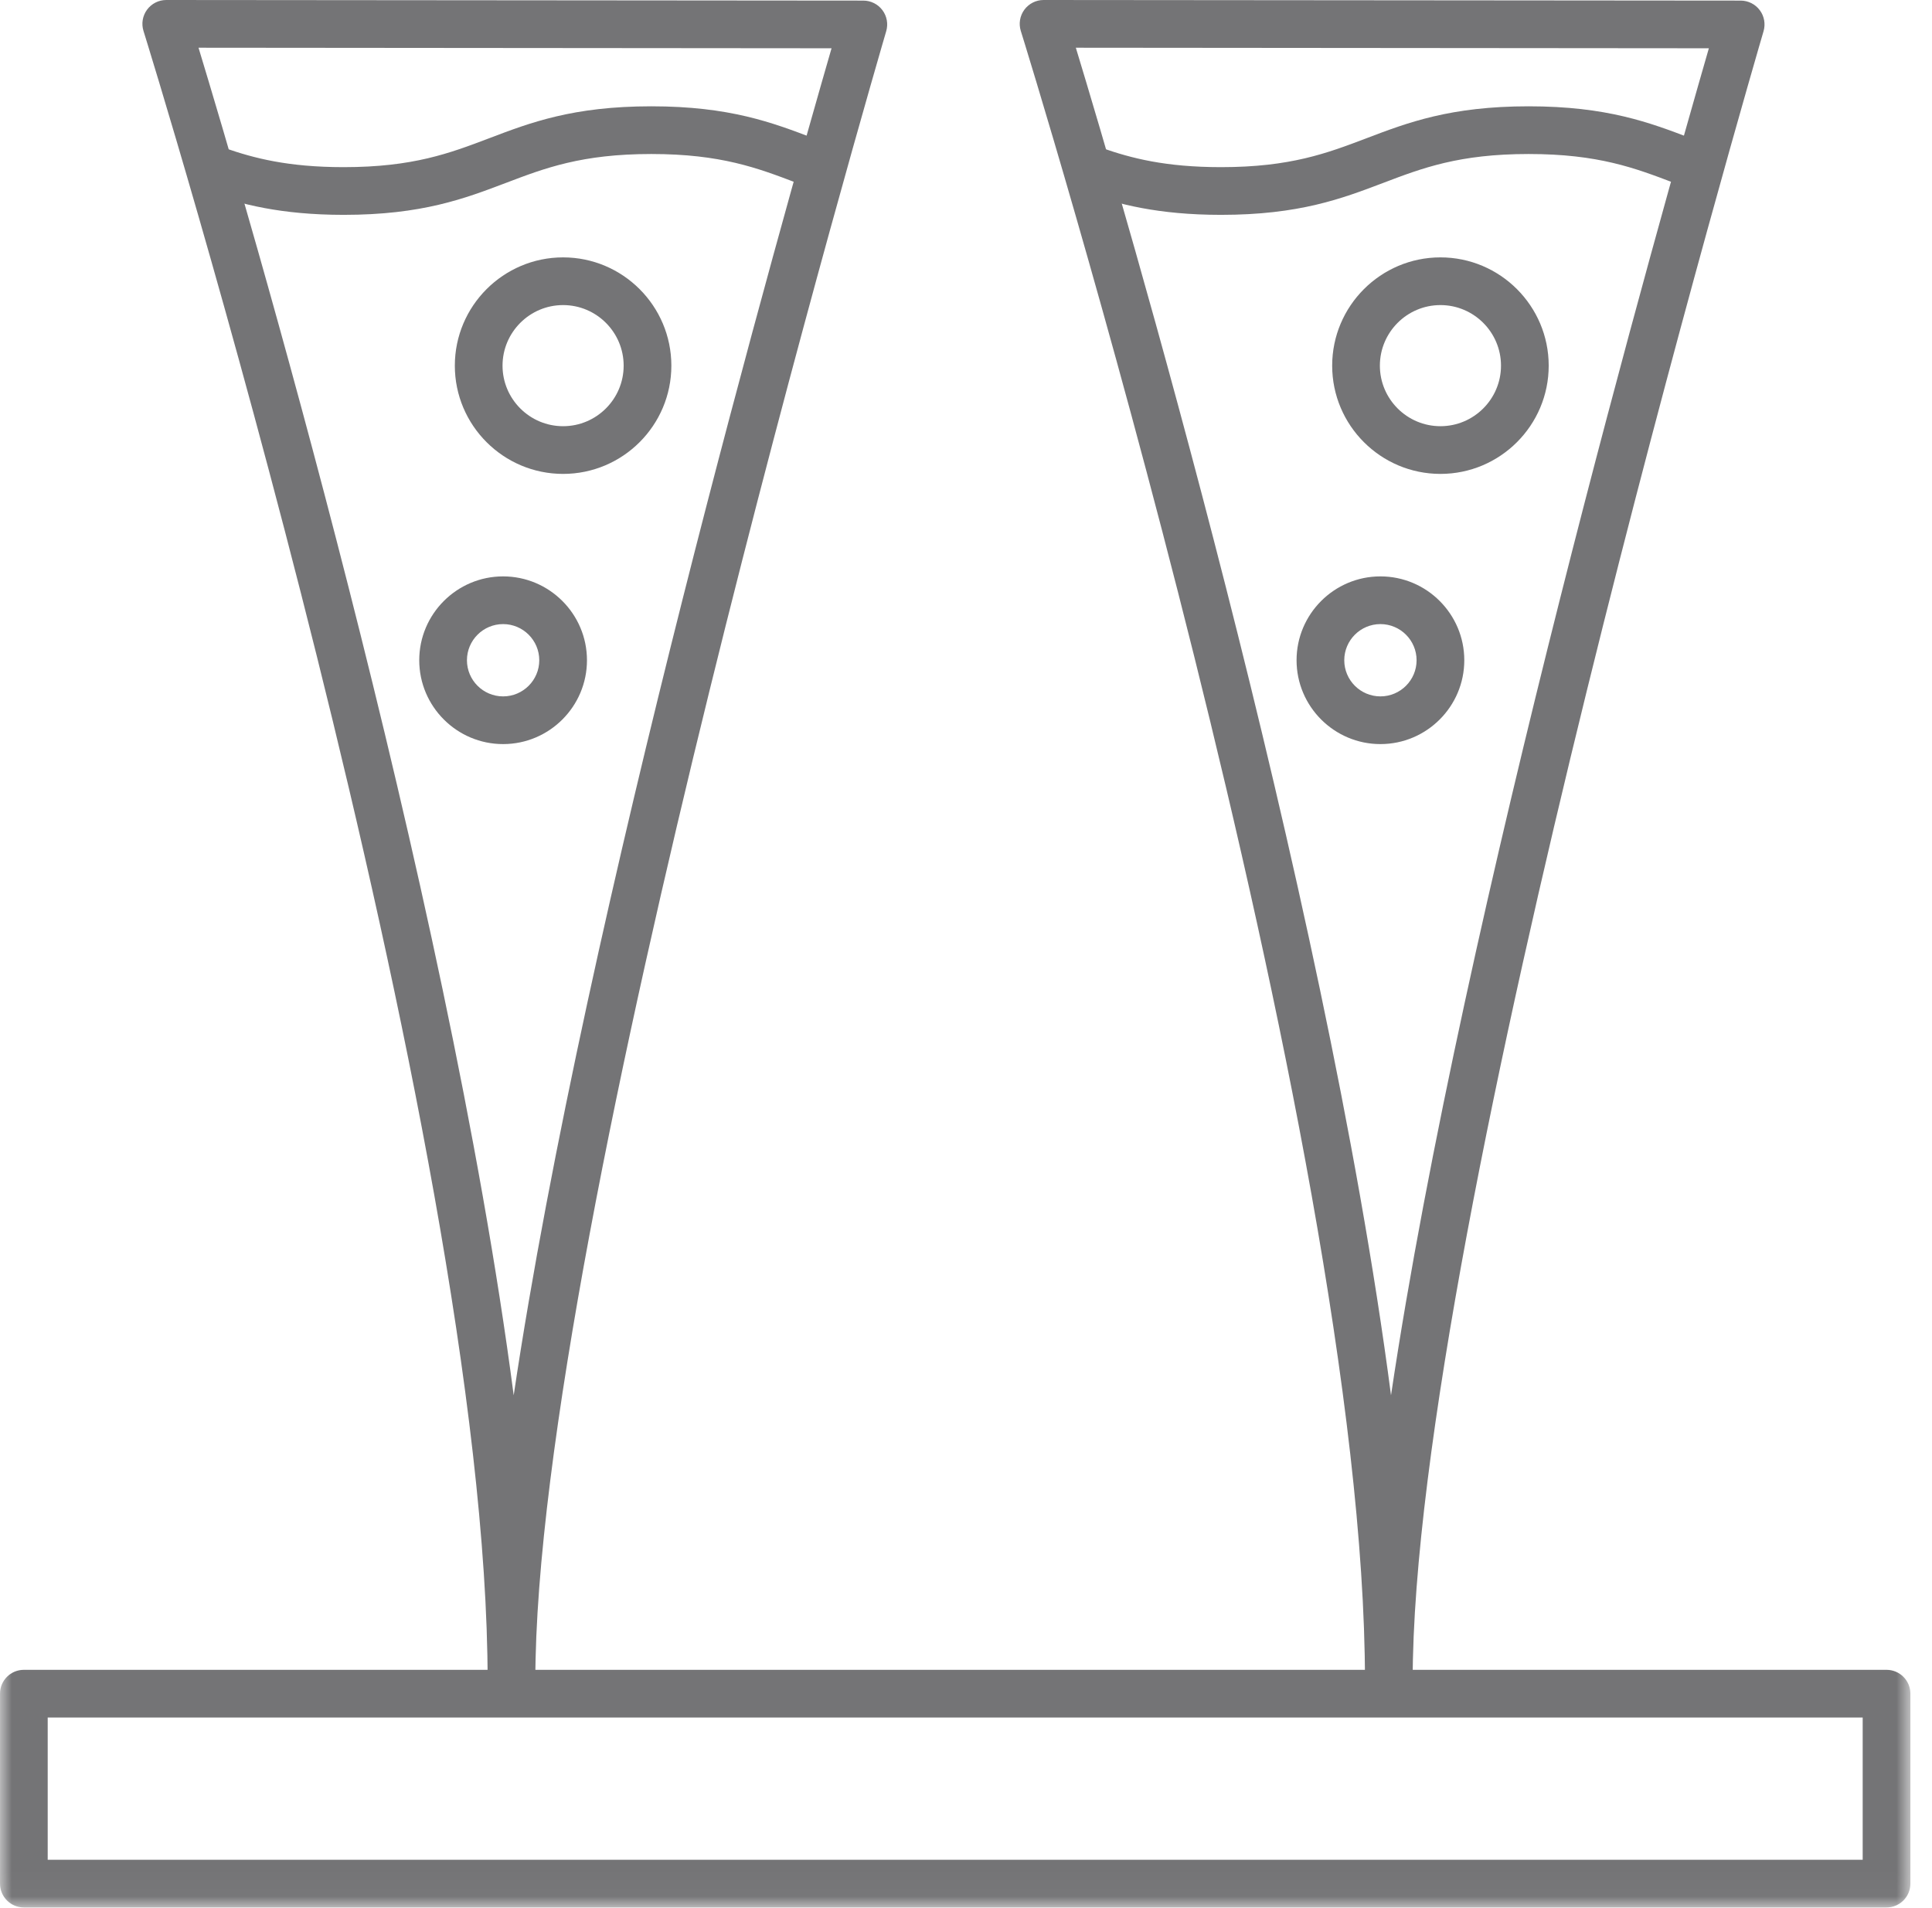
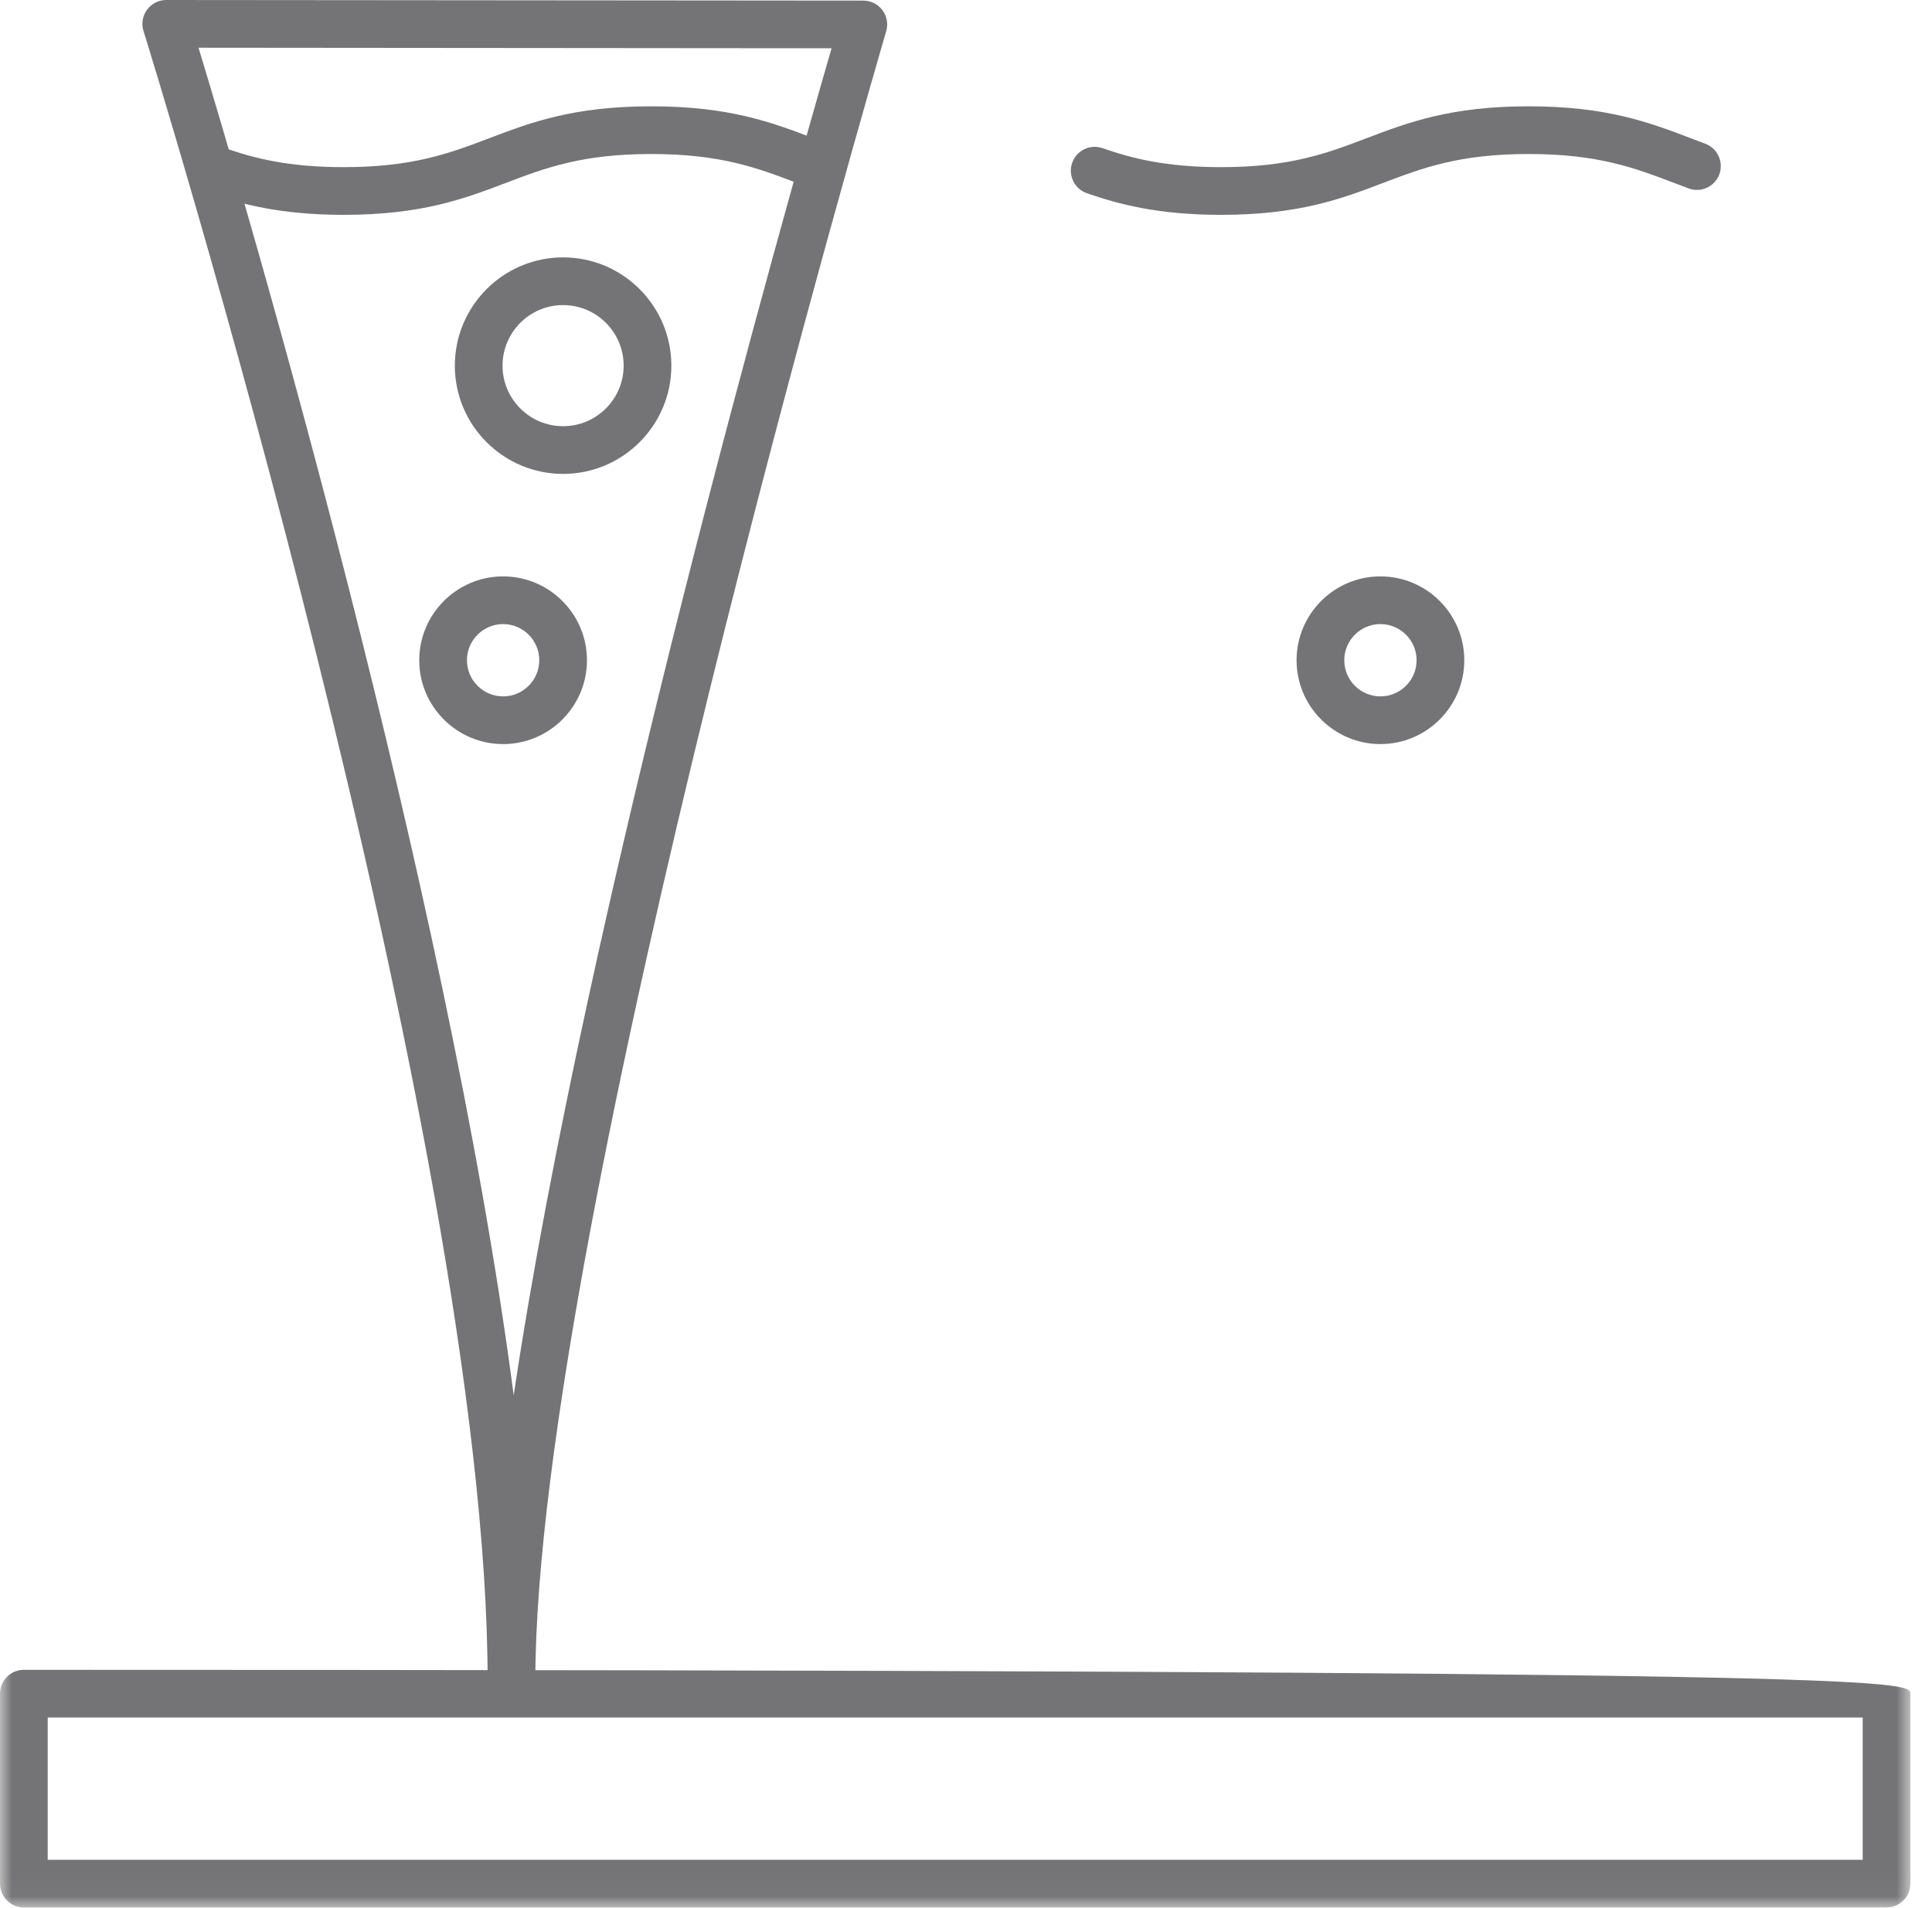
<svg xmlns="http://www.w3.org/2000/svg" xmlns:xlink="http://www.w3.org/1999/xlink" width="81px" height="80px" viewBox="0 0 81 80">
  <title>Group 19</title>
  <desc>Created with Sketch.</desc>
  <defs>
    <polygon id="path-1" points="0 79.973 80.094 79.973 80.094 -0 0 -0" />
  </defs>
  <g id="Page-1" stroke="none" stroke-width="1" fill="none" fill-rule="evenodd">
    <g id="Group-19">
      <path d="M14.41,9.008 C11.755,9.008 10.077,8.55 8.785,8.101 C8.264,7.92 7.987,7.35 8.169,6.828 C8.349,6.307 8.919,6.03 9.441,6.212 C10.633,6.625 12.058,7.008 14.41,7.008 C17.322,7.008 18.867,6.42 20.504,5.798 C22.236,5.139 24.027,4.457 27.306,4.457 C30.592,4.457 32.384,5.14 34.116,5.8 L34.711,6.025 C35.228,6.217 35.493,6.793 35.301,7.311 C35.109,7.828 34.534,8.093 34.015,7.9 L33.404,7.669 C31.768,7.046 30.223,6.457 27.306,6.457 C24.394,6.457 22.85,7.045 21.215,7.667 C19.481,8.326 17.689,9.008 14.41,9.008" id="Fill-1" fill="#747476" />
      <path d="M8.323,2.001 C10.264,8.396 18.73,37.006 21.537,58.5 C24.561,38.199 32.948,8.645 34.863,2.024 L8.323,2.001 Z M21.444,71.473 C20.892,71.473 20.444,71.025 20.444,70.473 C20.439,47.666 6.16,1.76 6.016,1.298 C5.921,0.995 5.976,0.664 6.165,0.407 C6.353,0.151 6.652,0 6.97,0 L6.971,0 L36.197,0.025 C36.511,0.026 36.808,0.174 36.997,0.427 C37.185,0.679 37.244,1.005 37.155,1.308 C37.009,1.808 22.44,51.522 22.444,70.473 C22.444,71.025 21.997,71.473 21.444,71.473 Z" id="Fill-3" fill="#747476" />
      <path d="M21.093,26.166 C20.257,26.166 19.577,26.846 19.577,27.682 C19.577,28.517 20.257,29.197 21.093,29.197 C21.929,29.197 22.609,28.517 22.609,27.682 C22.609,26.846 21.929,26.166 21.093,26.166 M21.093,31.197 C19.155,31.197 17.577,29.62 17.577,27.682 C17.577,25.743 19.155,24.166 21.093,24.166 C23.031,24.166 24.609,25.743 24.609,27.682 C24.609,29.62 23.031,31.197 21.093,31.197" id="Fill-5" fill="#747476" />
      <path d="M23.608,12.791 C22.208,12.791 21.069,13.931 21.069,15.331 C21.069,16.73 22.208,17.869 23.608,17.869 C25.008,17.869 26.147,16.73 26.147,15.331 C26.147,13.931 25.008,12.791 23.608,12.791 M23.608,19.869 C21.105,19.869 19.069,17.834 19.069,15.331 C19.069,12.828 21.105,10.791 23.608,10.791 C26.111,10.791 28.147,12.828 28.147,15.331 C28.147,17.834 26.111,19.869 23.608,19.869" id="Fill-7" fill="#747476" />
      <path d="M51.192,9.008 C48.537,9.008 46.859,8.55 45.567,8.101 C45.046,7.92 44.769,7.35 44.951,6.828 C45.131,6.307 45.701,6.03 46.223,6.212 C47.415,6.625 48.84,7.008 51.192,7.008 C54.104,7.008 55.649,6.42 57.286,5.798 C59.018,5.139 60.809,4.457 64.088,4.457 C67.374,4.457 69.166,5.14 70.898,5.8 L71.493,6.025 C72.01,6.217 72.275,6.793 72.083,7.311 C71.891,7.828 71.316,8.093 70.797,7.9 L70.186,7.669 C68.55,7.046 67.005,6.457 64.088,6.457 C61.176,6.457 59.632,7.045 57.997,7.667 C56.263,8.326 54.471,9.008 51.192,9.008" id="Fill-9" fill="#747476" />
-       <path d="M45.105,2.001 C47.047,8.396 55.513,37.006 58.319,58.5 C61.343,38.199 69.731,8.645 71.645,2.024 L45.105,2.001 Z M58.227,71.473 C57.675,71.473 57.227,71.025 57.227,70.473 C57.221,47.666 42.943,1.76 42.798,1.298 C42.703,0.995 42.758,0.664 42.947,0.407 C43.136,0.151 43.434,0 43.752,0 L43.754,0 L72.98,0.025 C73.293,0.026 73.591,0.174 73.779,0.427 C73.968,0.679 74.026,1.005 73.938,1.308 C73.791,1.808 59.222,51.522 59.227,70.473 C59.227,71.025 58.779,71.473 58.227,71.473 Z" id="Fill-11" fill="#747476" />
      <path d="M57.875,26.166 C57.039,26.166 56.359,26.846 56.359,27.682 C56.359,28.517 57.039,29.197 57.875,29.197 C58.711,29.197 59.391,28.517 59.391,27.682 C59.391,26.846 58.711,26.166 57.875,26.166 M57.875,31.197 C55.937,31.197 54.359,29.62 54.359,27.682 C54.359,25.743 55.937,24.166 57.875,24.166 C59.813,24.166 61.391,25.743 61.391,27.682 C61.391,29.62 59.813,31.197 57.875,31.197" id="Fill-13" fill="#747476" />
-       <path d="M60.391,12.791 C58.991,12.791 57.852,13.931 57.852,15.331 C57.852,16.73 58.991,17.869 60.391,17.869 C61.791,17.869 62.93,16.73 62.93,15.331 C62.93,13.931 61.791,12.791 60.391,12.791 M60.391,19.869 C57.888,19.869 55.852,17.834 55.852,15.331 C55.852,12.828 57.888,10.791 60.391,10.791 C62.894,10.791 64.93,12.828 64.93,15.331 C64.93,17.834 62.894,19.869 60.391,19.869" id="Fill-15" fill="#747476" />
      <mask id="mask-2" fill="white">
        <use xlink:href="#path-1" />
      </mask>
      <g id="Clip-18" />
-       <path d="M2,77.973 L78.094,77.973 L78.094,72.01 L2,72.01 L2,77.973 Z M79.094,79.973 L1,79.973 C0.447,79.973 0,79.525 0,78.973 L0,71.01 C0,70.457 0.447,70.01 1,70.01 L79.094,70.01 C79.646,70.01 80.094,70.457 80.094,71.01 L80.094,78.973 C80.094,79.525 79.646,79.973 79.094,79.973 Z" id="Fill-17" fill="#747476" mask="url(#mask-2)" />
+       <path d="M2,77.973 L78.094,77.973 L78.094,72.01 L2,72.01 L2,77.973 Z M79.094,79.973 L1,79.973 C0.447,79.973 0,79.525 0,78.973 L0,71.01 C0,70.457 0.447,70.01 1,70.01 C79.646,70.01 80.094,70.457 80.094,71.01 L80.094,78.973 C80.094,79.525 79.646,79.973 79.094,79.973 Z" id="Fill-17" fill="#747476" mask="url(#mask-2)" />
    </g>
  </g>
</svg>